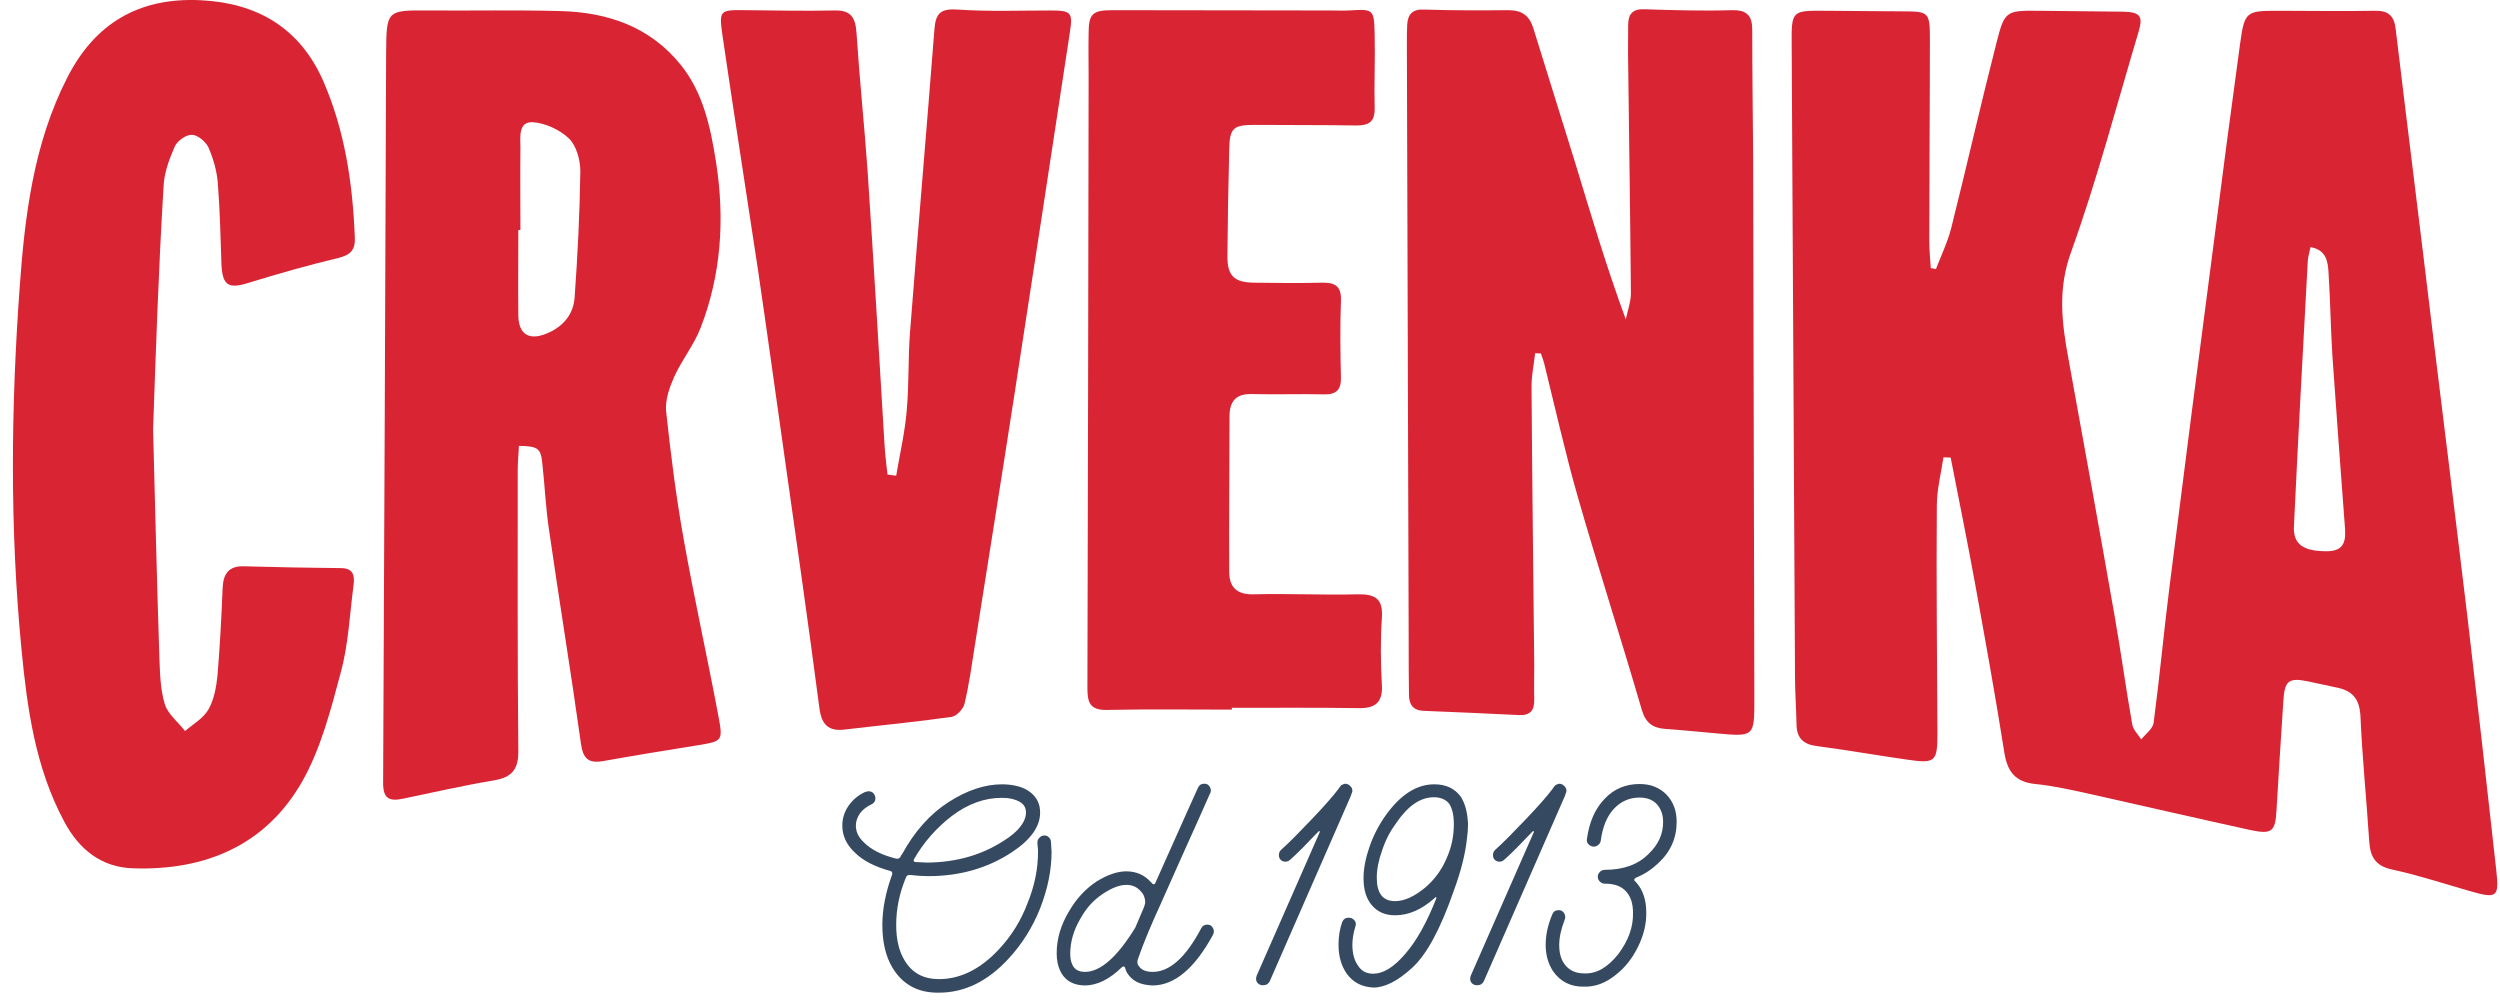
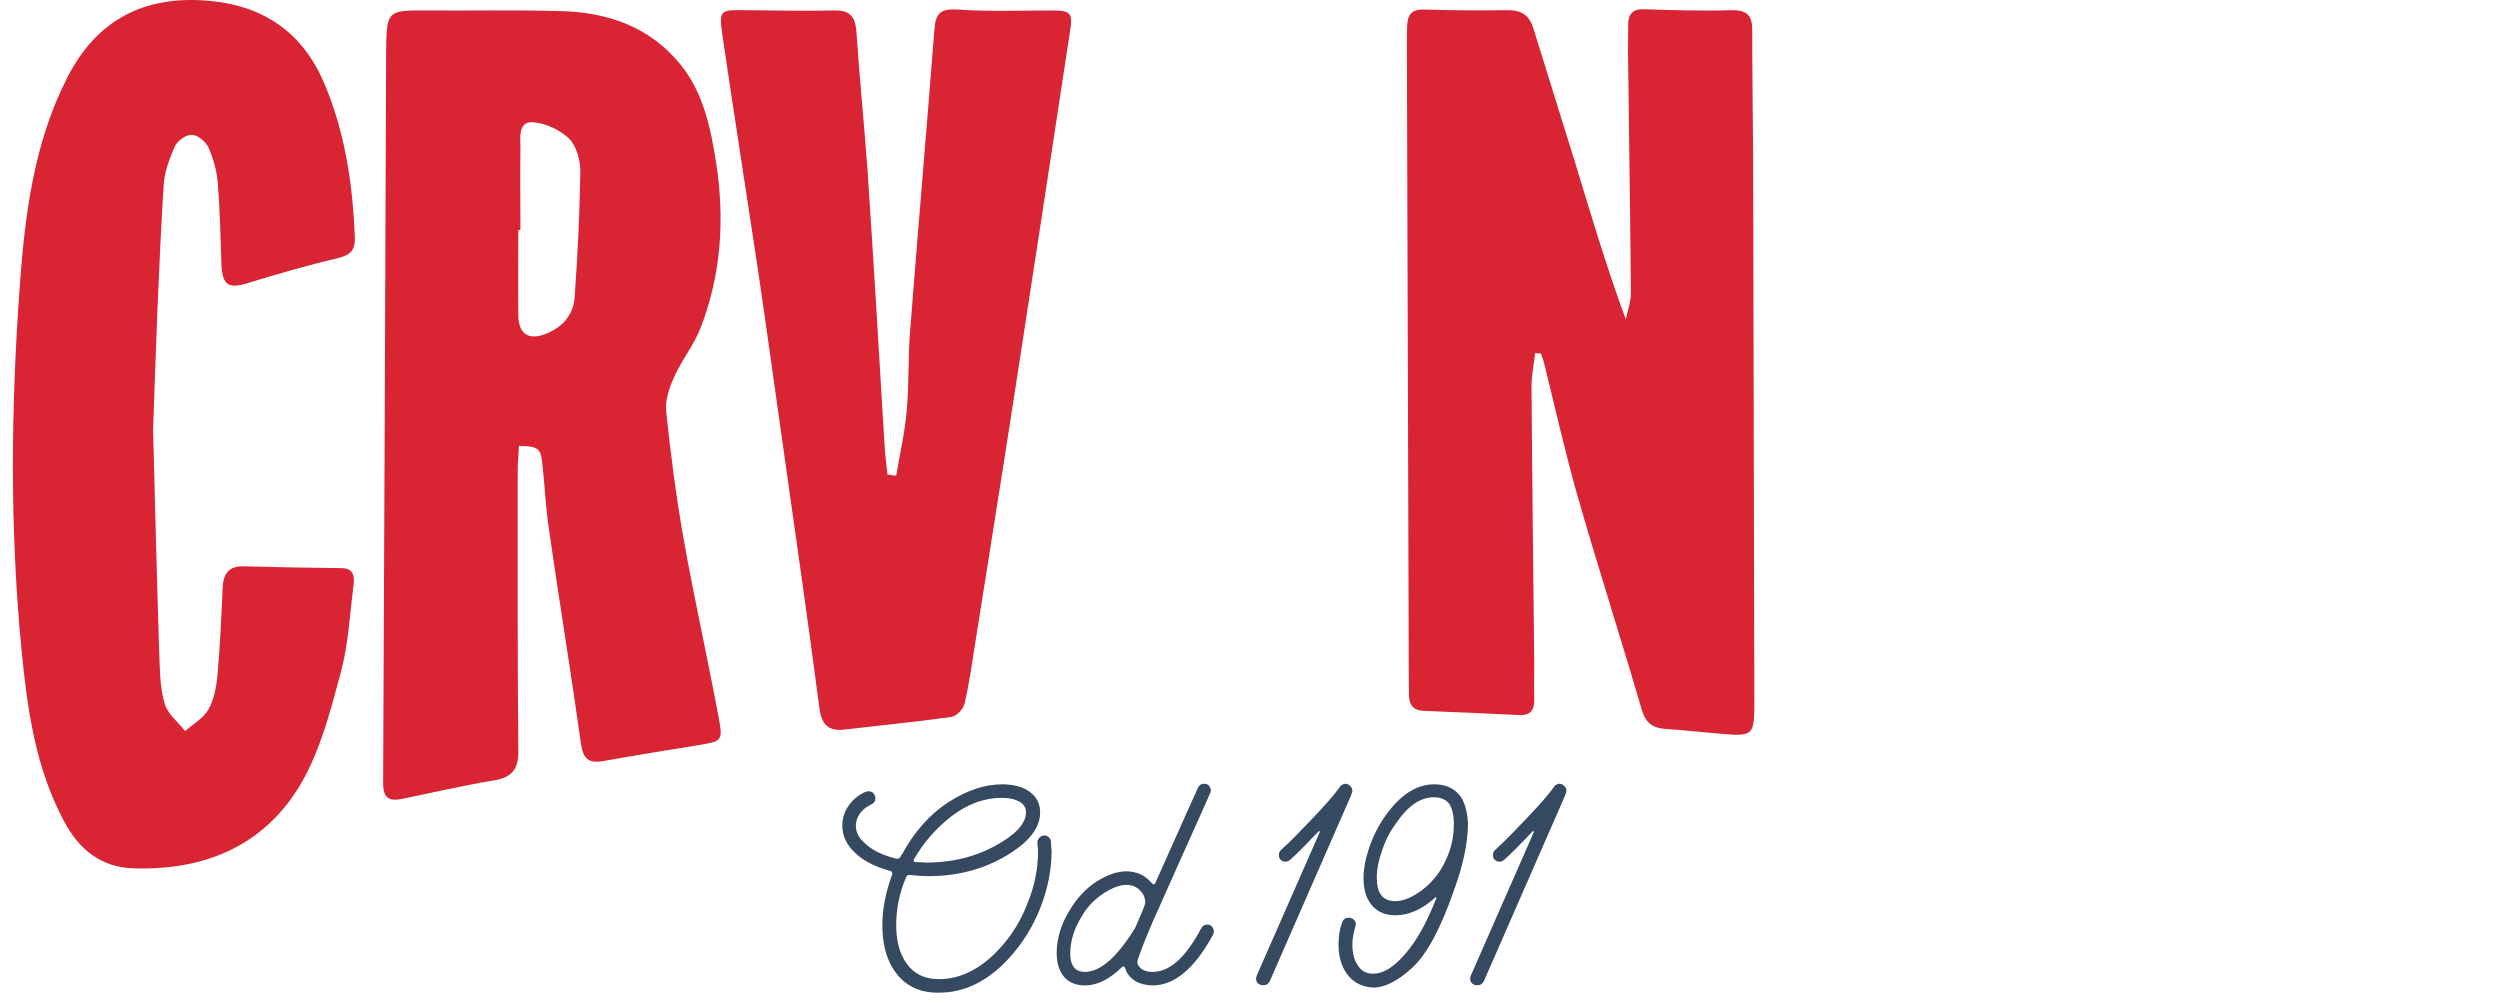
<svg xmlns="http://www.w3.org/2000/svg" width="184" height="74" viewBox="0 0 184 74" fill="none">
-   <path d="M142.483 19.807C142.86 18.832 143.325 17.857 143.591 16.86C144.744 12.272 145.785 7.663 146.96 3.076C147.536 0.815 147.669 0.771 150.018 0.793C152.079 0.815 154.14 0.837 156.223 0.859C157.508 0.882 157.752 1.17 157.398 2.344C155.78 7.752 154.339 13.248 152.434 18.544C151.436 21.27 151.747 23.752 152.234 26.389C153.386 32.727 154.539 39.065 155.647 45.403C156.112 48.041 156.467 50.678 156.932 53.315C156.999 53.714 157.375 54.068 157.597 54.423C157.907 54.024 158.439 53.647 158.506 53.204C158.949 49.858 159.259 46.489 159.68 43.143C160.744 34.7 161.83 26.278 162.938 17.835C163.558 12.982 164.201 8.106 164.866 3.253C165.198 0.837 165.309 0.793 167.68 0.793C170.052 0.793 172.423 0.837 174.794 0.793C175.791 0.771 176.212 1.17 176.323 2.145C177.232 9.724 178.185 17.281 179.093 24.86C179.936 31.686 180.778 38.511 181.598 45.359C182.329 51.586 183.038 57.814 183.725 64.041C183.947 66.035 183.769 66.146 181.886 65.614C179.936 65.06 178.007 64.418 176.057 63.997C174.816 63.731 174.44 63.044 174.373 61.891C174.174 58.833 173.863 55.775 173.73 52.717C173.664 51.409 173.11 50.811 171.913 50.589C171.226 50.456 170.539 50.279 169.852 50.146C168.456 49.858 168.146 50.102 168.057 51.564C167.88 54.268 167.703 56.994 167.547 59.697C167.459 61.204 167.193 61.426 165.642 61.093C161.697 60.229 157.752 59.321 153.807 58.434C152.478 58.146 151.148 57.836 149.796 57.703C148.289 57.548 147.735 56.772 147.514 55.354C146.871 51.276 146.14 47.243 145.408 43.187C144.832 40.018 144.19 36.849 143.569 33.68C143.392 33.68 143.214 33.658 143.037 33.658C142.86 34.855 142.55 36.029 142.55 37.226C142.505 42.788 142.572 48.373 142.594 53.935C142.594 56.063 142.461 56.218 140.356 55.908C138.14 55.597 135.923 55.199 133.707 54.91C132.688 54.778 132.223 54.29 132.223 53.271C132.2 52.096 132.112 50.899 132.112 49.725C132.023 34.256 131.957 18.766 131.868 3.297C131.846 0.771 131.868 0.771 134.394 0.793C136.278 0.815 138.162 0.815 140.068 0.837C141.951 0.837 142.04 0.904 142.04 2.854C142.04 7.818 141.996 12.76 141.996 17.724C141.996 18.389 142.062 19.076 142.106 19.741C142.173 19.741 142.328 19.763 142.483 19.807ZM170.052 18.189C169.985 18.544 169.874 18.876 169.852 19.209C169.498 25.724 169.143 32.218 168.833 38.733C168.766 40.062 169.52 40.572 171.248 40.572C172.622 40.572 172.667 39.708 172.578 38.688C172.268 34.544 171.957 30.4 171.669 26.256C171.536 24.195 171.514 22.134 171.381 20.095C171.337 19.275 171.226 18.389 170.052 18.189Z" fill="#D92434" />
  <path d="M38.192 32.816C38.17 33.414 38.104 33.99 38.104 34.589C38.104 41.481 38.082 48.351 38.148 55.243C38.17 56.617 37.683 57.215 36.353 57.437C34.093 57.814 31.877 58.323 29.638 58.789C28.663 58.988 28.198 58.789 28.198 57.636C28.286 39.752 28.353 21.846 28.419 3.962C28.442 0.726 28.442 0.749 31.633 0.771C34.846 0.793 38.059 0.726 41.251 0.815C44.73 0.904 47.833 1.967 50.093 4.76C51.777 6.843 52.309 9.436 52.708 11.984C53.351 16.106 53.085 20.228 51.556 24.151C51.068 25.392 50.182 26.5 49.628 27.719C49.273 28.517 48.941 29.447 49.029 30.289C49.362 33.414 49.761 36.561 50.315 39.664C51.09 44.029 52.065 48.373 52.885 52.761C53.218 54.534 53.151 54.556 51.401 54.844C49.051 55.221 46.724 55.597 44.375 56.019C43.312 56.196 42.913 55.841 42.758 54.733C42.026 49.481 41.162 44.251 40.409 38.999C40.165 37.403 40.098 35.763 39.921 34.168C39.81 32.993 39.611 32.838 38.192 32.816ZM38.303 16.926C38.259 16.926 38.192 16.926 38.148 16.926C38.148 19.032 38.126 21.137 38.148 23.22C38.17 24.616 38.946 25.081 40.231 24.55C41.428 24.062 42.204 23.154 42.292 21.89C42.514 18.81 42.669 15.707 42.713 12.605C42.713 11.785 42.425 10.721 41.871 10.189C41.206 9.547 40.098 9.037 39.167 8.993C38.126 8.97 38.303 10.145 38.303 10.876C38.281 12.893 38.303 14.91 38.303 16.926Z" fill="#D92434" />
  <path d="M112.986 25.99C112.898 26.81 112.72 27.608 112.72 28.428C112.765 35.276 112.853 42.101 112.92 48.949C112.92 49.791 112.898 50.611 112.92 51.453C112.942 52.273 112.654 52.672 111.767 52.628C109.441 52.517 107.114 52.406 104.787 52.318C104.011 52.295 103.701 51.852 103.701 51.143C103.679 49.88 103.679 48.594 103.679 47.331C103.634 32.638 103.59 17.968 103.546 3.275C103.546 2.787 103.546 2.3 103.568 1.834C103.612 1.059 103.945 0.66 104.831 0.704C106.892 0.771 108.953 0.771 111.014 0.749C112.011 0.749 112.565 1.147 112.853 2.078C113.873 5.38 114.914 8.682 115.934 11.984C117.086 15.774 118.216 19.585 119.657 23.508C119.79 22.865 120.034 22.223 120.034 21.58C119.989 15.973 119.901 10.367 119.834 4.738C119.812 3.762 119.834 2.81 119.834 1.834C119.834 1.037 120.167 0.638 121.031 0.682C123.18 0.749 125.33 0.815 127.48 0.749C128.588 0.726 128.965 1.17 128.965 2.189C128.965 5.292 129.009 8.416 129.031 11.519C129.053 24.838 129.097 38.179 129.12 51.498C129.12 54.223 129.097 54.223 126.372 53.98C125.108 53.869 123.845 53.736 122.56 53.647C121.629 53.581 121.119 53.204 120.831 52.229C119.302 46.977 117.618 41.769 116.111 36.517C115.202 33.325 114.471 30.068 113.673 26.832C113.607 26.544 113.496 26.278 113.407 26.012C113.274 26.012 113.141 26.012 112.986 25.99Z" fill="#D92434" />
  <path d="M11.267 31.619C11.422 37.581 11.555 43.01 11.732 48.439C11.777 49.57 11.799 50.744 12.131 51.83C12.353 52.561 13.106 53.138 13.616 53.802C14.214 53.293 14.968 52.872 15.345 52.207C15.765 51.475 15.921 50.545 16.009 49.703C16.187 47.575 16.297 45.425 16.386 43.276C16.43 42.212 16.851 41.636 17.982 41.68C20.353 41.747 22.724 41.791 25.095 41.813C25.982 41.813 26.115 42.345 26.026 43.032C25.738 45.204 25.649 47.42 25.073 49.525C24.342 52.251 23.611 55.11 22.237 57.526C19.555 62.224 15.101 64.085 9.804 63.908C7.455 63.841 5.815 62.512 4.729 60.473C2.602 56.506 2.003 52.163 1.582 47.797C0.718 38.91 0.807 30.001 1.449 21.137C1.826 15.885 2.469 10.566 4.951 5.713C6.99 1.702 10.247 -0.204 14.768 0.017C18.957 0.217 22.081 2.078 23.788 5.957C25.384 9.613 25.96 13.514 26.115 17.48C26.159 18.389 25.805 18.766 24.896 18.987C22.68 19.519 20.486 20.14 18.336 20.805C16.807 21.292 16.364 21.026 16.297 19.408C16.231 17.436 16.187 15.464 16.032 13.491C15.965 12.583 15.699 11.674 15.345 10.854C15.145 10.433 14.547 9.923 14.126 9.923C13.704 9.901 13.04 10.367 12.862 10.788C12.463 11.696 12.087 12.694 12.043 13.669C11.666 19.785 11.466 25.946 11.267 31.619Z" fill="#D92434" />
  <path d="M65.96 35.01C66.227 33.414 66.603 31.819 66.736 30.201C66.913 28.273 66.825 26.345 66.98 24.417C67.556 16.993 68.199 9.569 68.775 2.145C68.864 0.97 69.24 0.616 70.481 0.704C72.764 0.859 75.047 0.771 77.329 0.771C78.836 0.771 78.969 0.926 78.748 2.344C77.396 11.231 76.044 20.095 74.67 28.982C73.717 35.165 72.72 41.348 71.745 47.531C71.523 48.949 71.323 50.39 70.991 51.786C70.903 52.185 70.393 52.717 70.038 52.761C67.423 53.138 64.808 53.381 62.193 53.692C60.974 53.847 60.465 53.337 60.309 52.118C59.512 46.046 58.647 39.974 57.783 33.902C57.118 29.226 56.476 24.55 55.789 19.874C54.924 14.112 54.016 8.372 53.174 2.61C52.908 0.727 52.974 0.727 54.902 0.749C57.052 0.771 59.201 0.815 61.351 0.771C62.548 0.727 62.947 1.192 63.035 2.366C63.257 5.779 63.611 9.17 63.855 12.583C64.298 19.253 64.697 25.946 65.096 32.639C65.141 33.414 65.229 34.168 65.318 34.921C65.517 34.965 65.739 34.988 65.96 35.01Z" fill="#D92434" />
-   <path d="M90.67 52.229C87.59 52.229 84.532 52.185 81.451 52.251C80.166 52.273 80.033 51.631 80.033 50.611C80.077 35.63 80.099 20.627 80.122 5.646C80.122 4.605 80.099 3.541 80.122 2.499C80.122 1.015 80.388 0.749 81.894 0.749C87.257 0.749 92.621 0.771 97.961 0.771C98.405 0.771 98.848 0.793 99.269 0.771C101.108 0.66 101.13 0.66 101.175 2.566C101.219 4.361 101.13 6.156 101.175 7.951C101.197 8.97 100.754 9.236 99.823 9.236C97.319 9.192 94.814 9.214 92.31 9.192C90.759 9.192 90.493 9.436 90.471 11.031C90.404 13.624 90.36 16.195 90.338 18.788C90.316 20.273 90.803 20.782 92.266 20.805C93.928 20.827 95.612 20.849 97.274 20.805C98.249 20.782 98.737 21.048 98.693 22.134C98.626 24.018 98.648 25.902 98.693 27.785C98.715 28.694 98.338 29.048 97.452 29.026C95.701 28.982 93.928 29.048 92.177 29.004C90.981 28.96 90.493 29.514 90.493 30.644C90.493 34.456 90.449 38.267 90.471 42.079C90.471 43.232 91.047 43.786 92.31 43.741C94.859 43.675 97.407 43.808 99.956 43.741C101.241 43.719 101.795 44.096 101.707 45.448C101.596 47.11 101.618 48.772 101.707 50.434C101.773 51.719 101.197 52.14 100 52.118C96.875 52.074 93.773 52.096 90.648 52.096C90.67 52.118 90.67 52.163 90.67 52.229Z" fill="#D92434" />
  <path d="M65.672 71.199C65.185 70.379 64.941 69.338 64.941 68.074C64.941 66.9 65.185 65.681 65.65 64.396L65.672 64.307C65.672 64.196 65.628 64.13 65.539 64.108C64.409 63.797 63.523 63.354 62.924 62.756C62.304 62.179 61.994 61.515 61.994 60.761C61.994 60.229 62.149 59.742 62.459 59.298C62.769 58.855 63.19 58.501 63.7 58.279C63.722 58.279 63.767 58.279 63.811 58.257C63.855 58.235 63.9 58.235 63.922 58.235C64.143 58.235 64.298 58.346 64.387 58.545C64.409 58.589 64.431 58.656 64.431 58.745C64.431 58.966 64.321 59.121 64.121 59.21C63.789 59.365 63.523 59.565 63.301 59.853C63.102 60.141 62.991 60.451 62.991 60.761C62.991 61.227 63.19 61.648 63.611 62.024C64.143 62.556 64.919 62.933 65.96 63.199H66.027C66.138 63.199 66.226 63.155 66.271 63.066C66.315 62.977 66.337 62.911 66.382 62.889C67.312 61.182 68.465 59.897 69.817 59.033C71.168 58.168 72.476 57.725 73.761 57.725H73.828C74.67 57.747 75.335 57.925 75.822 58.301C76.31 58.678 76.553 59.166 76.553 59.808C76.553 60.828 75.867 61.803 74.493 62.711C72.72 63.886 70.659 64.484 68.332 64.484C67.977 64.484 67.534 64.462 67.002 64.396H66.958C66.825 64.396 66.736 64.44 66.692 64.551C66.204 65.703 65.96 66.878 65.96 68.074C65.96 69.138 66.16 70.002 66.581 70.689C67.135 71.62 67.977 72.063 69.107 72.063C70.681 72.063 72.166 71.332 73.54 69.847C74.426 68.894 75.135 67.786 75.623 66.479C76.155 65.193 76.398 63.93 76.398 62.689C76.398 62.601 76.398 62.49 76.376 62.335C76.354 62.179 76.354 62.069 76.354 62.002C76.354 61.869 76.398 61.758 76.509 61.648C76.62 61.537 76.731 61.492 76.886 61.492C76.997 61.492 77.108 61.537 77.196 61.626C77.285 61.714 77.351 61.825 77.351 61.958C77.374 62.379 77.396 62.623 77.396 62.689C77.396 64.041 77.108 65.437 76.553 66.856C75.999 68.252 75.224 69.471 74.271 70.512C72.72 72.219 70.991 73.061 69.107 73.061C67.556 73.083 66.426 72.462 65.672 71.199ZM73.894 61.869C74.98 61.182 75.512 60.473 75.512 59.786C75.512 59.454 75.357 59.188 75.047 59.01C74.736 58.833 74.315 58.722 73.783 58.722H73.717C72.454 58.722 71.235 59.166 70.06 60.052C68.908 60.938 67.977 62.002 67.268 63.243L67.246 63.31C67.246 63.398 67.29 63.443 67.357 63.443C67.888 63.465 68.177 63.487 68.243 63.487C70.393 63.465 72.254 62.933 73.894 61.869Z" fill="#354961" />
  <path d="M84.554 72.507C83.823 72.44 83.313 72.152 82.98 71.642C82.892 71.509 82.847 71.376 82.803 71.221C82.781 71.177 82.759 71.132 82.692 71.132C82.648 71.132 82.604 71.155 82.581 71.177C81.673 72.063 80.764 72.529 79.833 72.529L79.523 72.507C78.814 72.418 78.304 72.063 78.016 71.421C77.861 71.088 77.772 70.667 77.772 70.157C77.772 69.094 78.083 68.052 78.703 67.033C79.235 66.124 79.9 65.415 80.698 64.883C81.518 64.373 82.249 64.13 82.892 64.13C83.623 64.13 84.221 64.395 84.687 64.905L84.797 65.016C84.82 65.06 84.864 65.082 84.908 65.082C84.953 65.082 84.997 65.06 85.019 65.016L87.346 59.808L88.166 57.991C88.255 57.791 88.41 57.681 88.631 57.681C88.787 57.681 88.897 57.725 88.986 57.836C89.075 57.947 89.119 58.057 89.119 58.19C89.119 58.279 89.097 58.346 89.052 58.412L88.255 60.207L86.792 63.465L85.44 66.501C84.709 68.096 84.155 69.426 83.778 70.512C83.734 70.623 83.712 70.711 83.712 70.778C83.712 70.889 83.734 71.022 83.823 71.11C84.022 71.398 84.354 71.531 84.842 71.531C86.083 71.531 87.28 70.468 88.41 68.318C88.499 68.141 88.654 68.052 88.853 68.052C89.008 68.052 89.119 68.096 89.208 68.207C89.296 68.318 89.341 68.429 89.341 68.562C89.341 68.65 89.318 68.717 89.274 68.806C87.922 71.288 86.438 72.529 84.82 72.529C84.687 72.529 84.598 72.507 84.554 72.507ZM83.556 68.274L84.199 66.767C84.243 66.612 84.288 66.501 84.288 66.412C84.288 66.102 84.177 65.814 83.955 65.592C83.689 65.282 83.335 65.127 82.892 65.127C82.404 65.127 81.828 65.348 81.163 65.792C80.498 66.235 79.966 66.811 79.545 67.564C79.013 68.451 78.77 69.337 78.77 70.18C78.77 70.512 78.814 70.778 78.925 70.999C79.08 71.354 79.39 71.531 79.856 71.531C80.986 71.531 82.227 70.445 83.556 68.274Z" fill="#354961" />
  <path d="M92.753 72.484C92.554 72.396 92.443 72.24 92.443 72.019C92.443 71.997 92.465 71.93 92.487 71.82L97.141 61.226C97.163 61.204 97.141 61.182 97.119 61.182C97.097 61.182 97.075 61.182 97.053 61.182C96.188 62.091 95.501 62.8 94.947 63.287C94.837 63.376 94.726 63.42 94.615 63.42C94.46 63.42 94.349 63.376 94.238 63.265C94.15 63.154 94.127 63.044 94.127 62.933C94.127 62.778 94.172 62.667 94.282 62.556C94.903 62.002 95.656 61.227 96.587 60.251C97.474 59.321 98.116 58.589 98.515 58.057C98.604 57.924 98.67 57.836 98.715 57.791C98.803 57.747 98.892 57.703 99.003 57.681C99.18 57.681 99.313 57.769 99.446 57.924C99.535 58.057 99.557 58.19 99.513 58.323C99.49 58.346 99.49 58.39 99.468 58.434C99.446 58.478 99.446 58.501 99.446 58.523L93.463 72.196C93.374 72.396 93.219 72.507 92.997 72.507C92.931 72.529 92.864 72.507 92.753 72.484Z" fill="#354961" />
  <path d="M99.136 71.687C98.715 71.088 98.515 70.379 98.515 69.515C98.515 68.939 98.604 68.385 98.781 67.875C98.87 67.653 99.025 67.543 99.269 67.543C99.446 67.543 99.579 67.609 99.69 67.742C99.8 67.875 99.823 68.03 99.756 68.185C99.601 68.695 99.535 69.138 99.535 69.537C99.535 70.202 99.69 70.734 99.978 71.11C100.222 71.487 100.598 71.665 101.064 71.665C101.795 71.665 102.571 71.199 103.391 70.246C104.233 69.293 105.008 67.919 105.718 66.102C105.718 66.08 105.718 66.058 105.695 66.035C105.673 66.013 105.651 66.013 105.651 66.035L105.585 66.102C104.632 66.944 103.679 67.365 102.681 67.365C101.95 67.365 101.396 67.121 100.975 66.634C100.554 66.146 100.355 65.481 100.355 64.639C100.355 63.908 100.51 63.155 100.798 62.312C101.086 61.492 101.485 60.717 101.972 60.03C103.058 58.501 104.255 57.725 105.562 57.725C106.427 57.725 107.069 58.035 107.513 58.634C107.823 59.121 108 59.764 108.044 60.584V60.695C108.044 61.027 108.022 61.337 107.978 61.626C107.867 62.778 107.535 64.108 107.003 65.548C106.028 68.362 105.008 70.246 103.945 71.221C102.881 72.196 101.928 72.684 101.086 72.684C100.244 72.64 99.623 72.329 99.136 71.687ZM104.92 65.304C105.585 64.728 106.094 64.041 106.449 63.221C106.826 62.401 107.003 61.559 107.003 60.65C107.003 60.008 106.892 59.52 106.67 59.166C106.427 58.855 106.05 58.678 105.54 58.678C104.543 58.678 103.634 59.298 102.77 60.562C102.327 61.16 101.972 61.825 101.729 62.578C101.463 63.31 101.33 63.997 101.33 64.595C101.33 65.747 101.773 66.324 102.681 66.324C103.346 66.324 104.1 65.991 104.92 65.304Z" fill="#354961" />
  <path d="M108.51 72.484C108.311 72.396 108.2 72.24 108.2 72.019C108.2 71.997 108.222 71.93 108.244 71.82L112.898 61.226C112.92 61.204 112.898 61.182 112.876 61.182C112.854 61.182 112.831 61.182 112.809 61.182C111.945 62.091 111.258 62.8 110.704 63.287C110.593 63.376 110.482 63.42 110.371 63.42C110.216 63.42 110.106 63.376 109.995 63.265C109.906 63.154 109.884 63.044 109.884 62.933C109.884 62.778 109.928 62.667 110.039 62.556C110.66 62.002 111.413 61.227 112.344 60.251C113.23 59.321 113.873 58.589 114.272 58.057C114.361 57.924 114.427 57.836 114.471 57.791C114.56 57.747 114.649 57.703 114.759 57.681C114.937 57.681 115.07 57.769 115.203 57.924C115.291 58.057 115.313 58.19 115.269 58.323C115.247 58.346 115.247 58.39 115.225 58.434C115.203 58.478 115.203 58.501 115.203 58.523L109.219 72.196C109.13 72.396 108.975 72.507 108.754 72.507C108.687 72.529 108.621 72.507 108.51 72.484Z" fill="#354961" />
-   <path d="M114.294 71.465C113.939 70.911 113.762 70.268 113.762 69.537C113.762 68.828 113.917 68.074 114.25 67.299C114.338 67.077 114.493 66.988 114.715 66.988C114.87 66.988 114.981 67.033 115.069 67.144C115.158 67.254 115.202 67.365 115.202 67.498C115.202 67.587 115.18 67.653 115.158 67.698C114.892 68.385 114.759 69.005 114.759 69.559C114.759 70.113 114.87 70.556 115.114 70.911C115.446 71.398 115.934 71.642 116.599 71.642C117.507 71.687 118.327 71.199 119.103 70.224C119.856 69.227 120.211 68.229 120.189 67.188C120.189 66.523 120.034 66.013 119.701 65.637C119.369 65.238 118.837 65.038 118.128 65.038C117.973 65.038 117.862 64.994 117.751 64.883C117.64 64.772 117.596 64.662 117.596 64.528C117.596 64.395 117.64 64.285 117.751 64.174C117.862 64.063 117.973 64.019 118.128 64.019C119.502 64.019 120.588 63.62 121.363 62.822C122.05 62.157 122.405 61.404 122.405 60.495C122.405 59.963 122.25 59.542 121.962 59.21C121.673 58.877 121.23 58.7 120.676 58.7C119.923 58.7 119.28 58.988 118.77 59.542C118.261 60.096 117.95 60.872 117.817 61.869C117.795 61.98 117.751 62.091 117.64 62.179C117.529 62.268 117.441 62.312 117.308 62.312C117.153 62.312 117.02 62.246 116.909 62.135C116.798 62.024 116.776 61.891 116.798 61.736C116.975 60.495 117.396 59.52 118.106 58.789C118.793 58.057 119.657 57.703 120.676 57.703C121.496 57.703 122.139 57.969 122.649 58.478C123.158 59.01 123.402 59.675 123.402 60.495C123.402 61.67 122.959 62.689 122.05 63.531C121.585 63.974 121.031 64.351 120.366 64.617C120.277 64.706 120.255 64.772 120.3 64.817L120.432 64.95C120.92 65.504 121.164 66.235 121.164 67.144C121.186 67.963 120.987 68.806 120.565 69.67C120.144 70.534 119.59 71.243 118.859 71.797C118.128 72.374 117.374 72.639 116.576 72.617C115.601 72.639 114.826 72.241 114.294 71.465Z" fill="#354961" />
</svg>